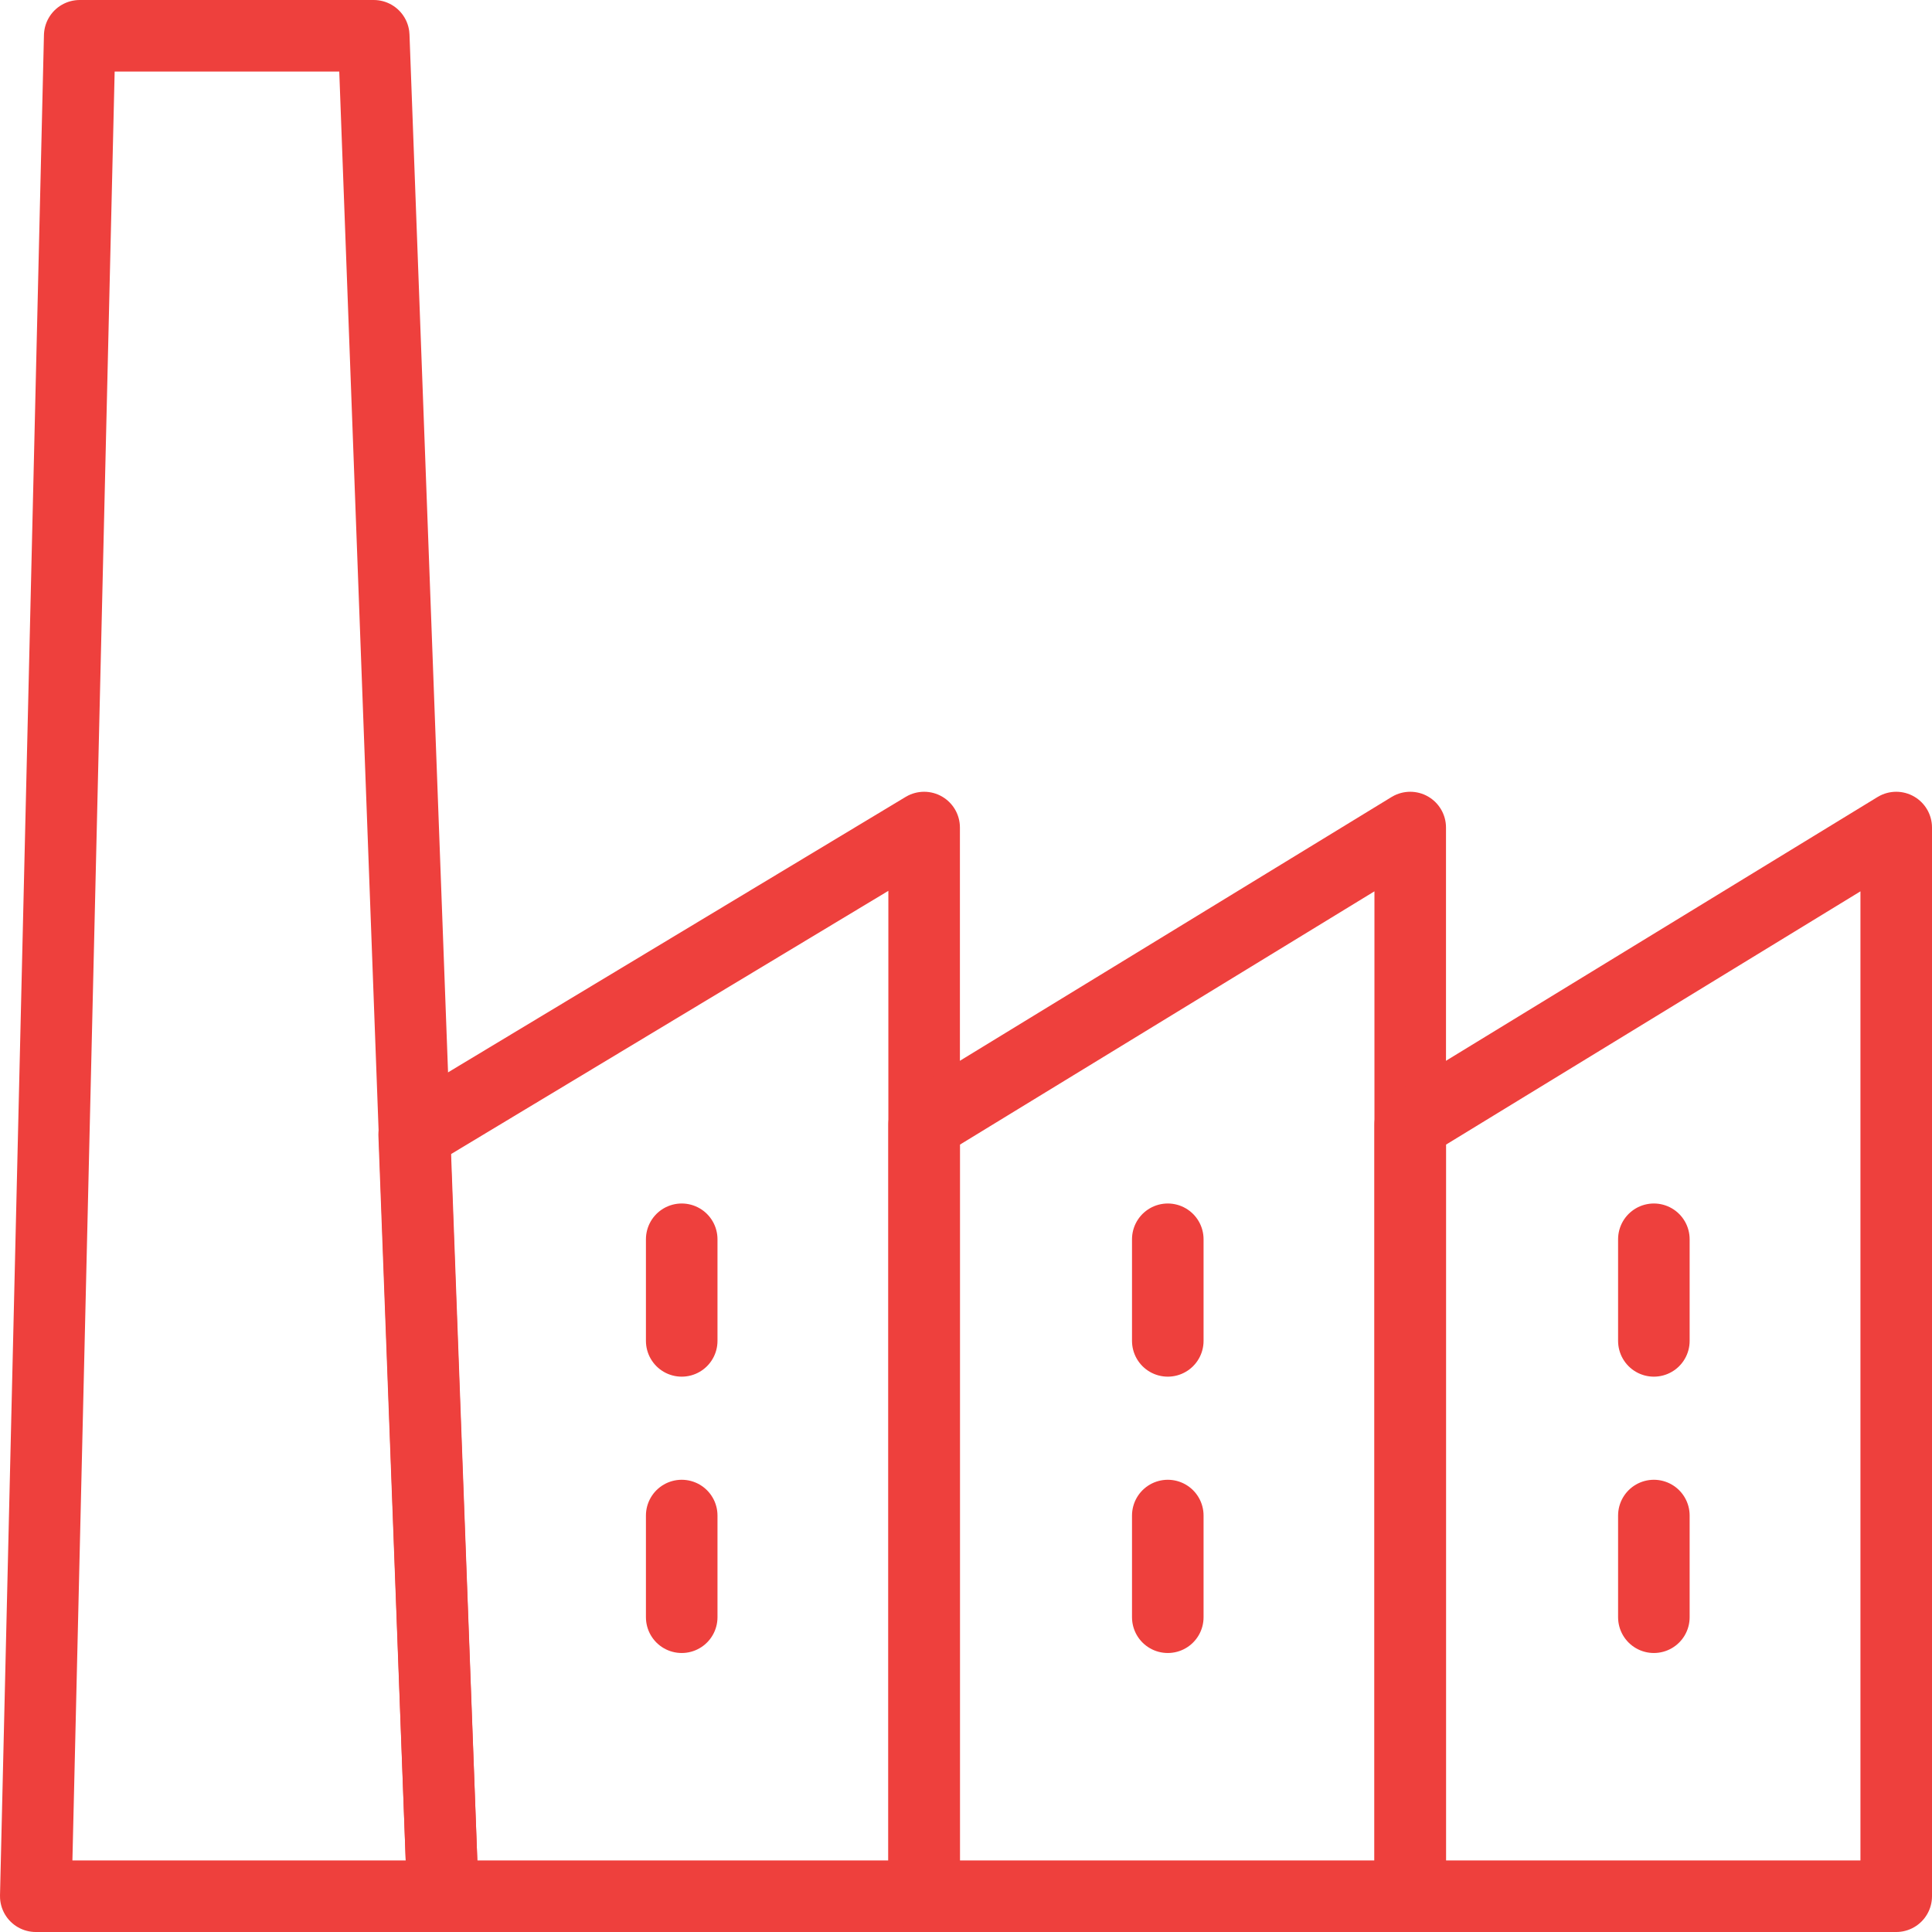
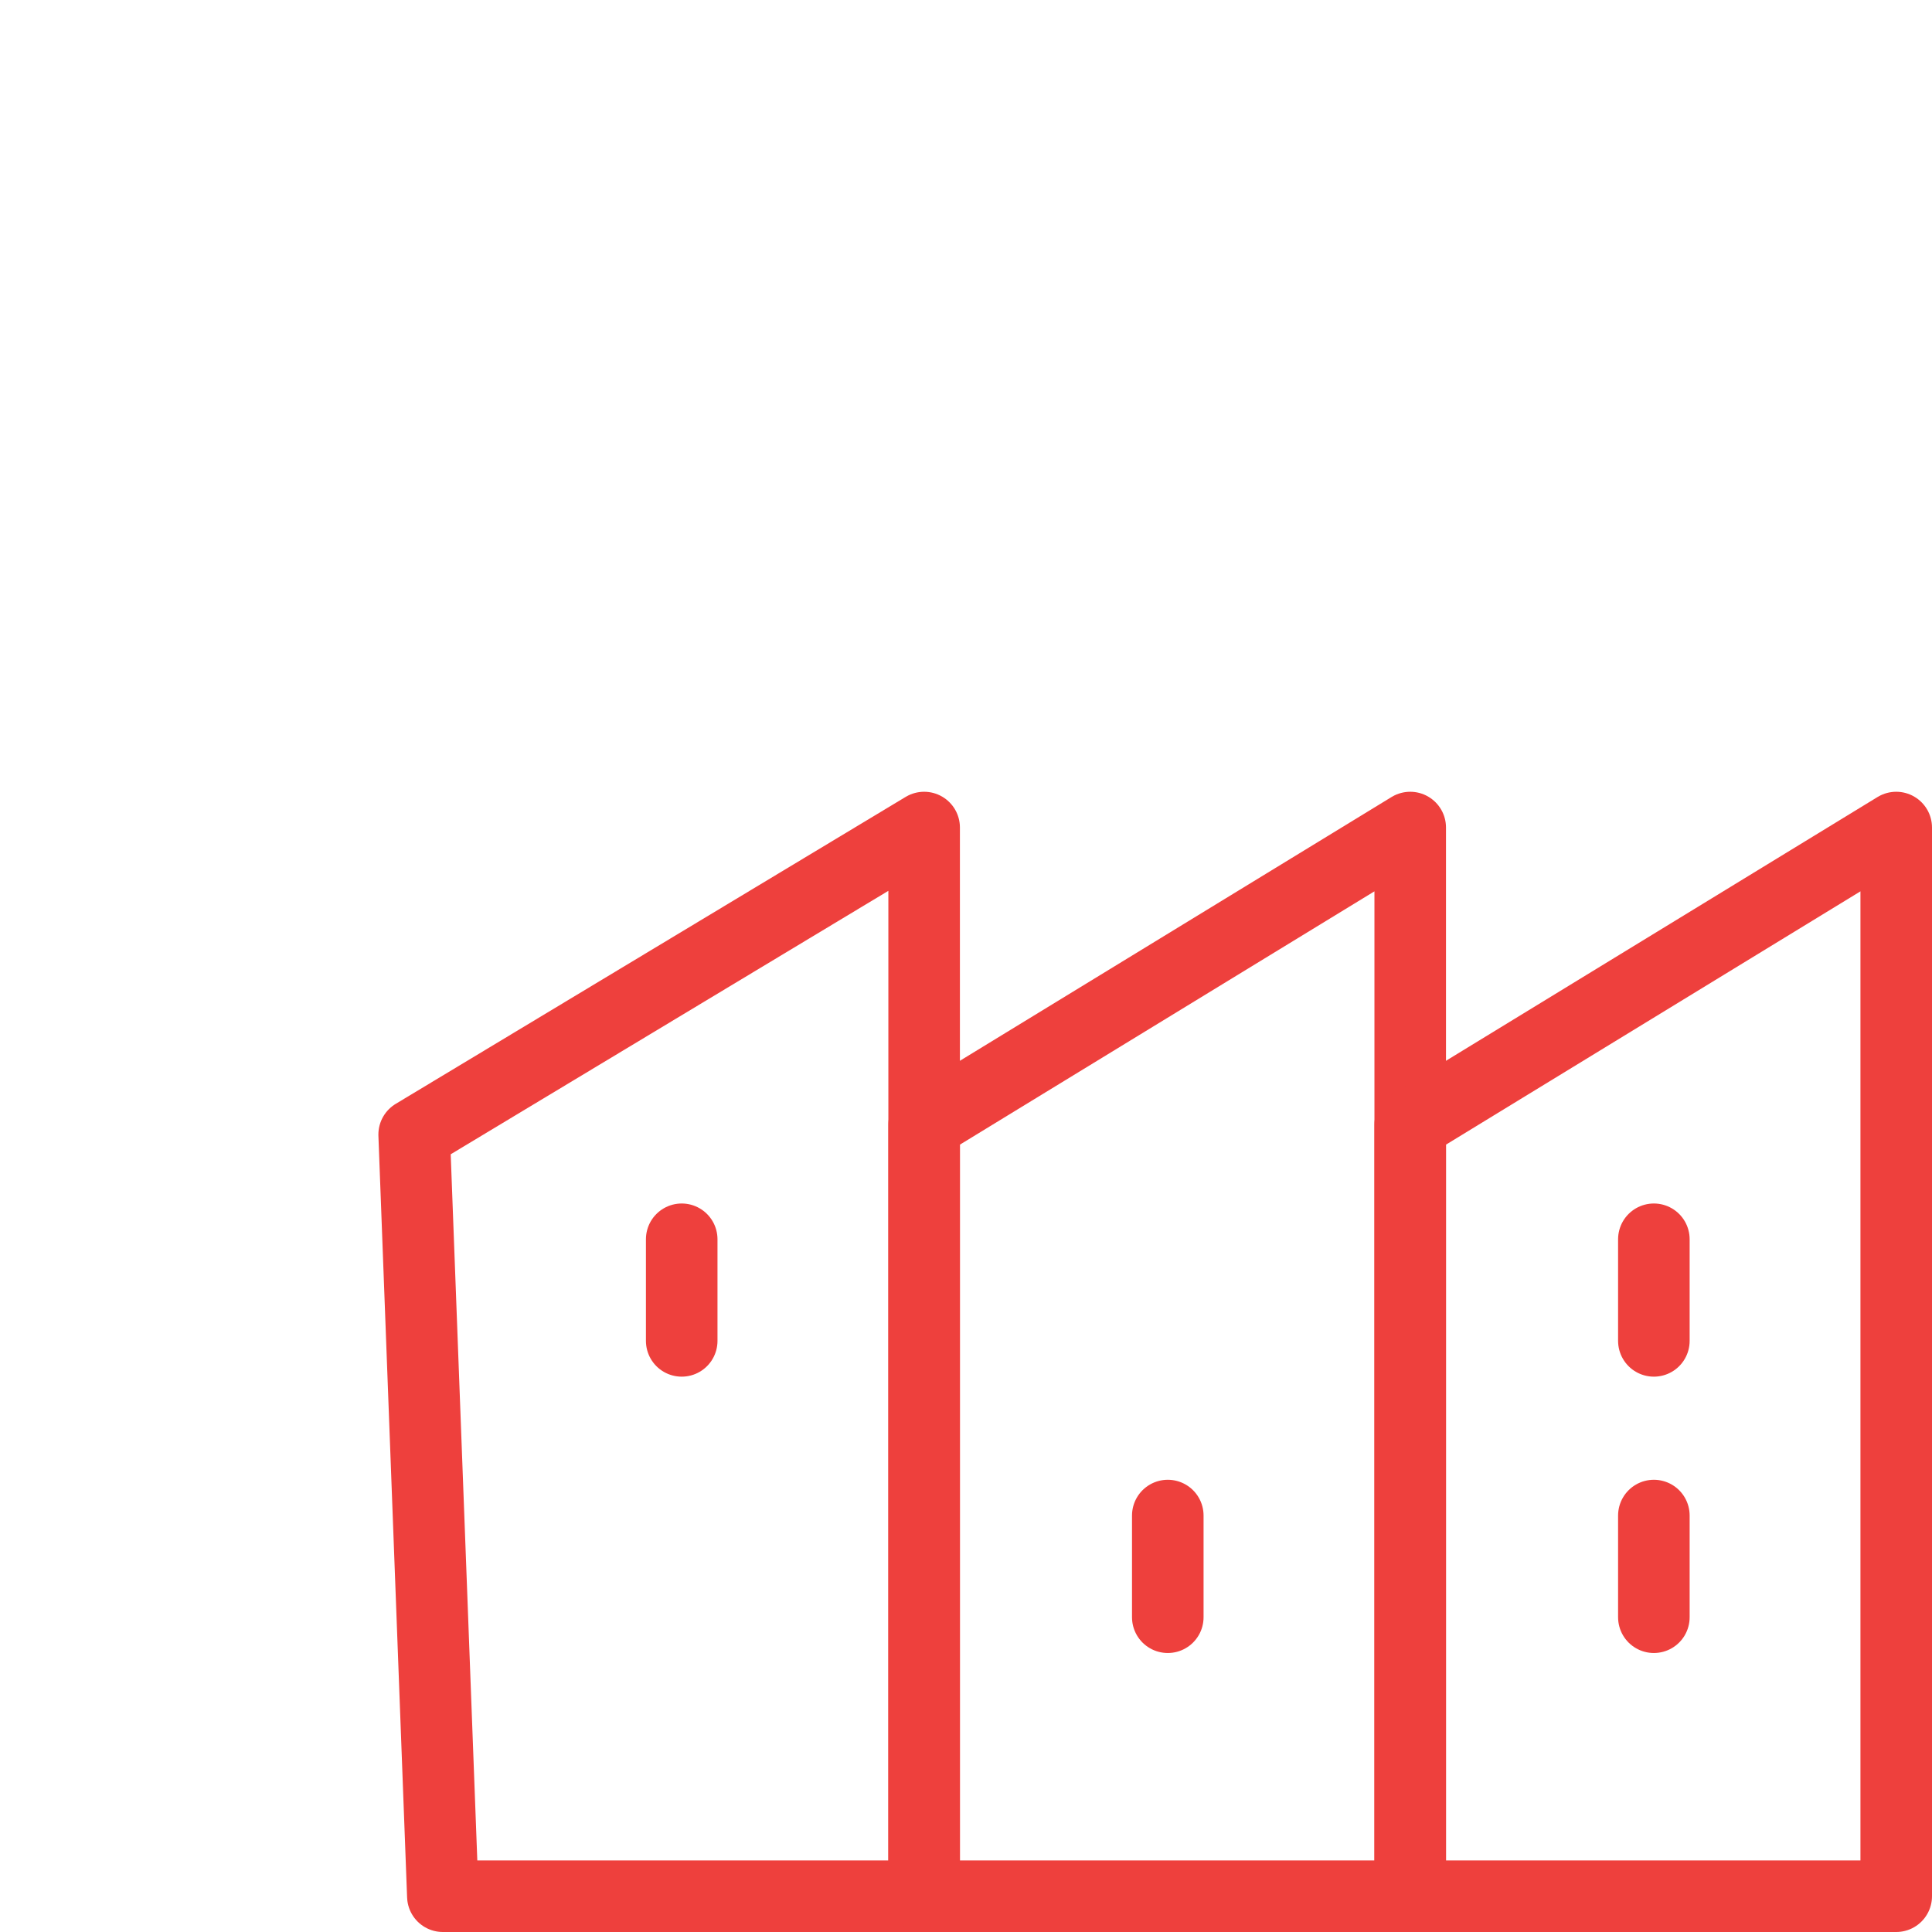
<svg xmlns="http://www.w3.org/2000/svg" version="1.1" id="Layer_1" x="0px" y="0px" width="27px" height="27px" viewBox="0 0 27 27" xml:space="preserve">
  <g>
-     <polygon fill="none" stroke="#EE403D" stroke-linecap="round" stroke-linejoin="round" stroke-miterlimit="10" points="1.114,0.5 5.223,0.5 6.189,26.5 0.5,26.5 " />
    <polygon fill="none" stroke="#EE403D" stroke-linecap="round" stroke-linejoin="round" stroke-miterlimit="10" points=" 5.788,15.855 12.915,11.565 12.915,26.5 6.189,26.5 " />
    <polygon fill="none" stroke="#EE403D" stroke-linecap="round" stroke-linejoin="round" stroke-miterlimit="10" points=" 12.915,15.716 19.708,11.565 19.708,26.5 12.915,26.5 " />
    <polygon fill="none" stroke="#EE403D" stroke-linecap="round" stroke-linejoin="round" stroke-miterlimit="10" points=" 19.708,15.716 26.5,11.565 26.5,26.5 19.708,26.5 " />
    <line fill="none" stroke="#EE403D" stroke-linecap="round" stroke-linejoin="round" stroke-miterlimit="10" x1="9.527" y1="17.319" x2="9.527" y2="18.739" />
-     <line fill="none" stroke="#EE403D" stroke-linecap="round" stroke-linejoin="round" stroke-miterlimit="10" x1="16.32" y1="17.319" x2="16.32" y2="18.739" />
    <line fill="none" stroke="#EE403D" stroke-linecap="round" stroke-linejoin="round" stroke-miterlimit="10" x1="23.113" y1="17.319" x2="23.113" y2="18.739" />
-     <line fill="none" stroke="#EE403D" stroke-linecap="round" stroke-linejoin="round" stroke-miterlimit="10" x1="9.527" y1="21.18" x2="9.527" y2="22.601" />
    <line fill="none" stroke="#EE403D" stroke-linecap="round" stroke-linejoin="round" stroke-miterlimit="10" x1="16.32" y1="21.18" x2="16.32" y2="22.601" />
    <line fill="none" stroke="#EE403D" stroke-linecap="round" stroke-linejoin="round" stroke-miterlimit="10" x1="23.113" y1="21.18" x2="23.113" y2="22.601" />
  </g>
</svg>